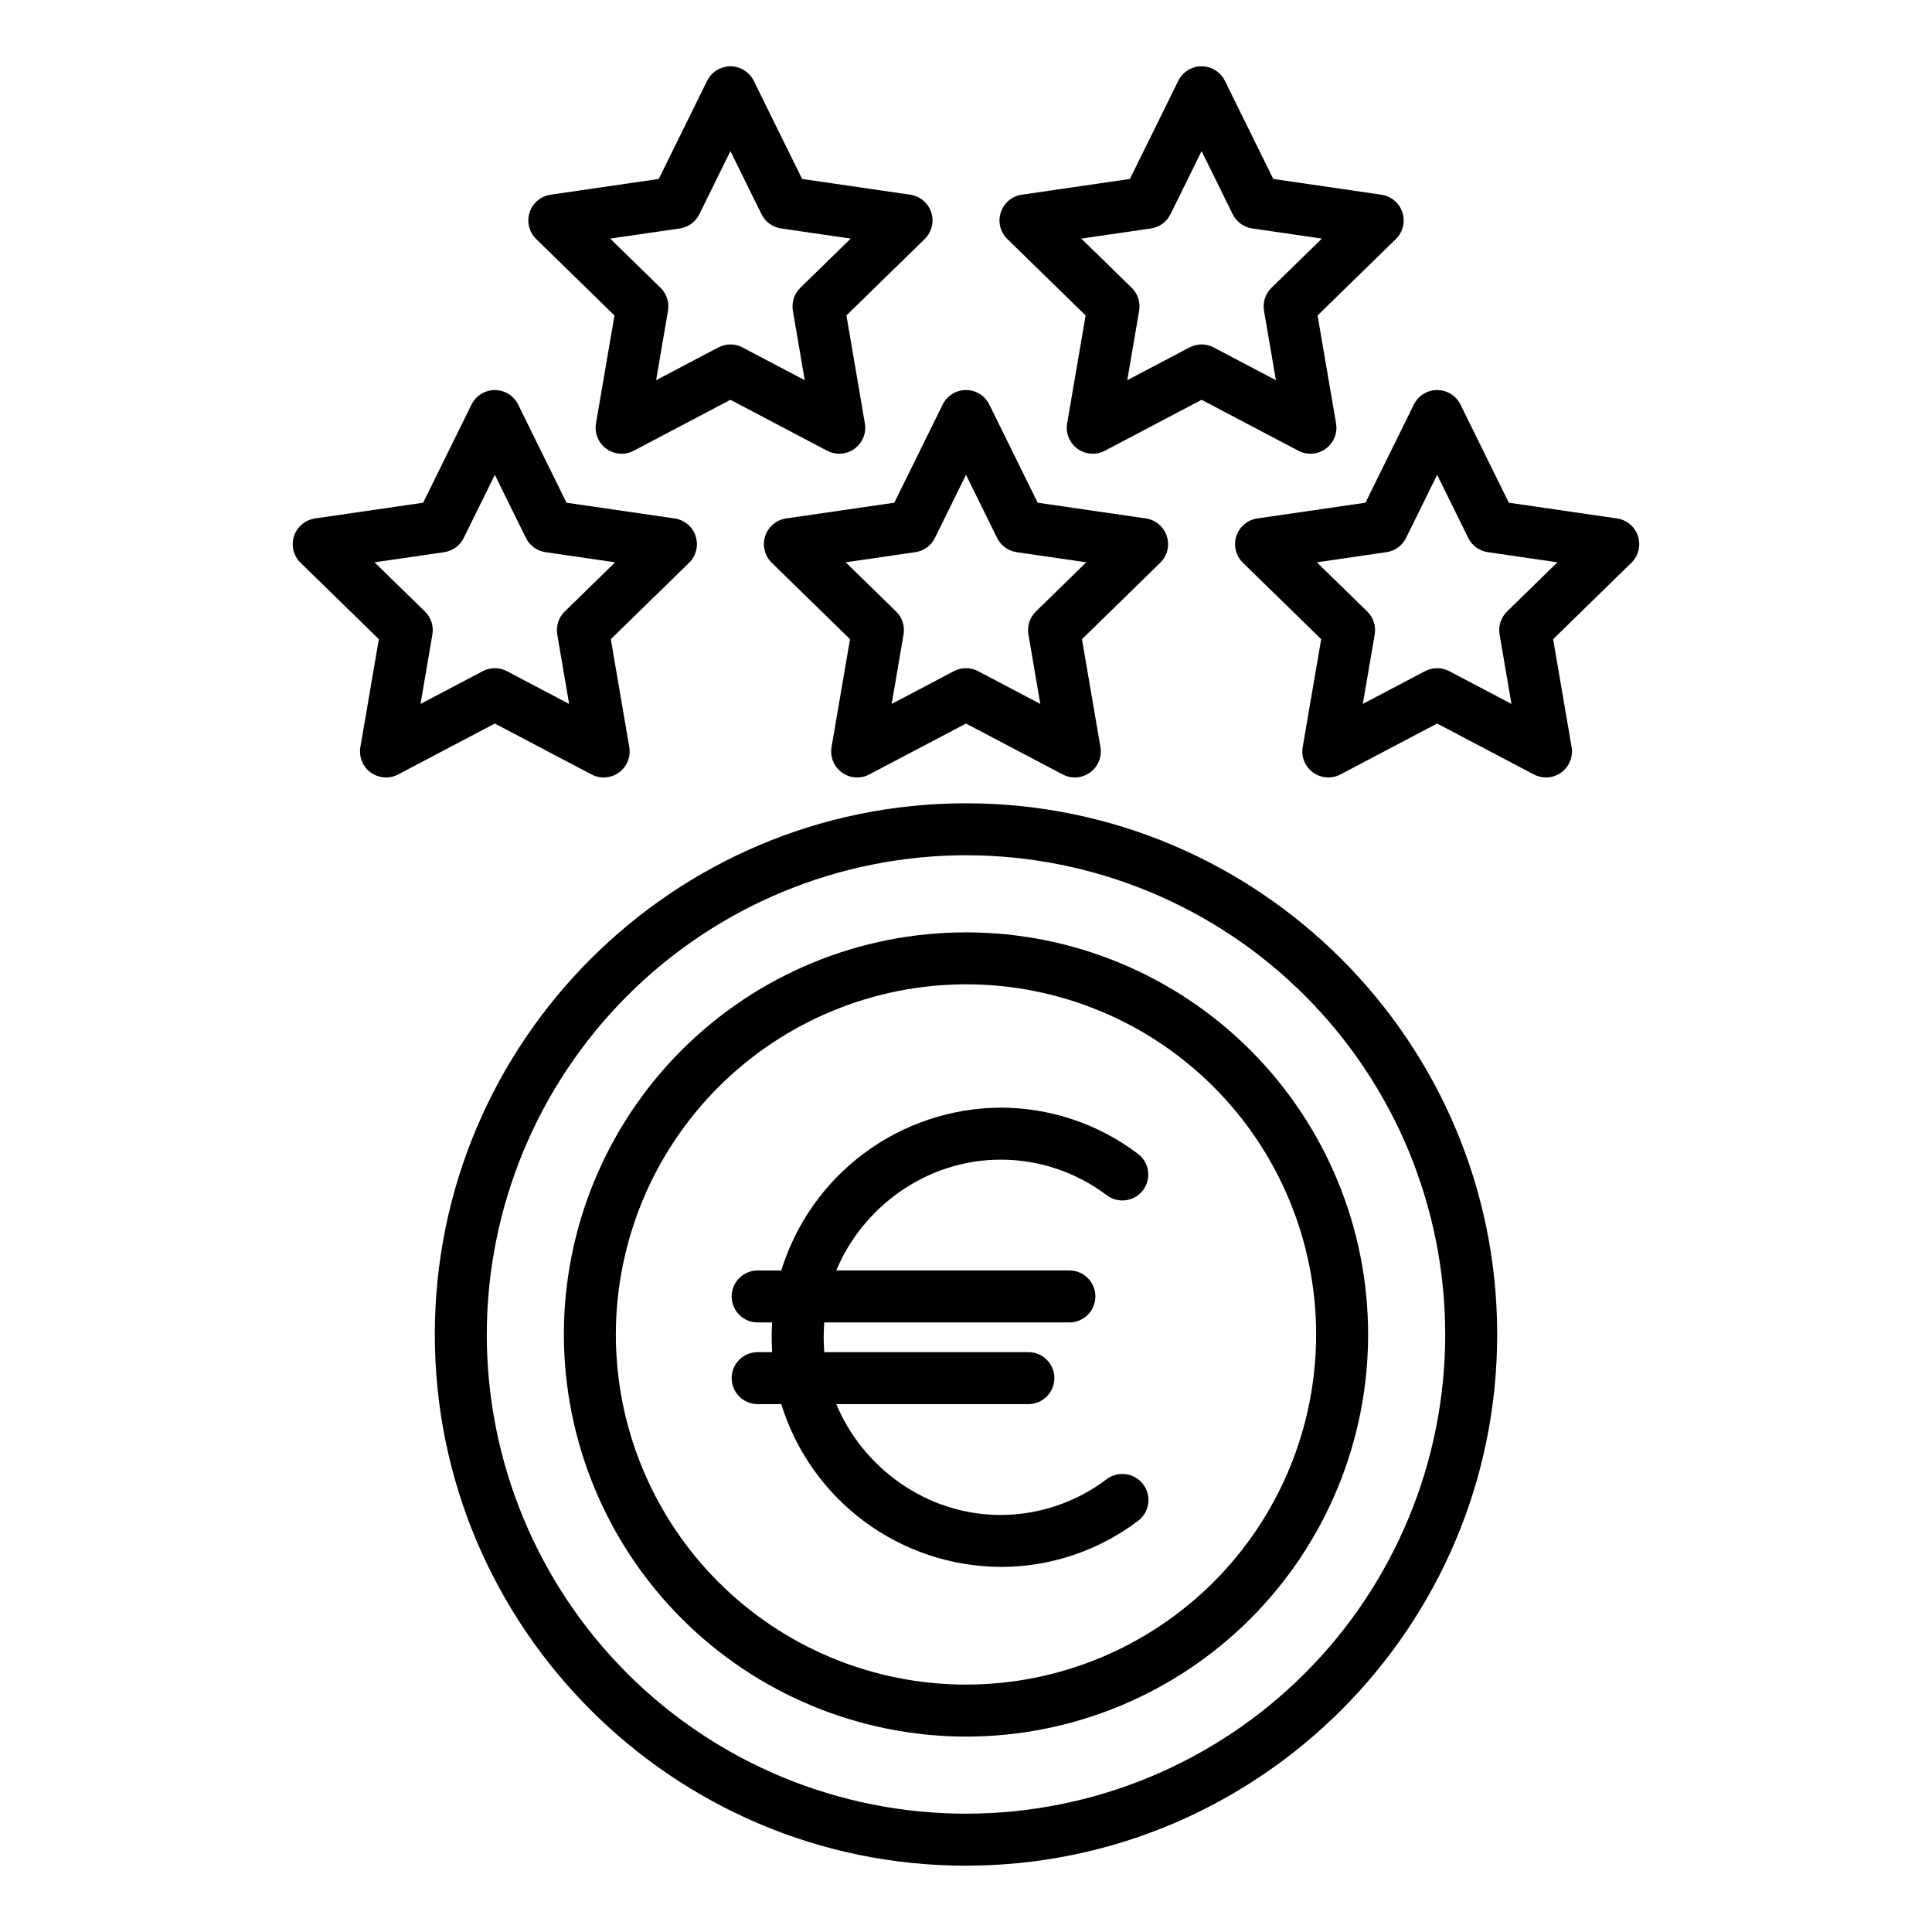
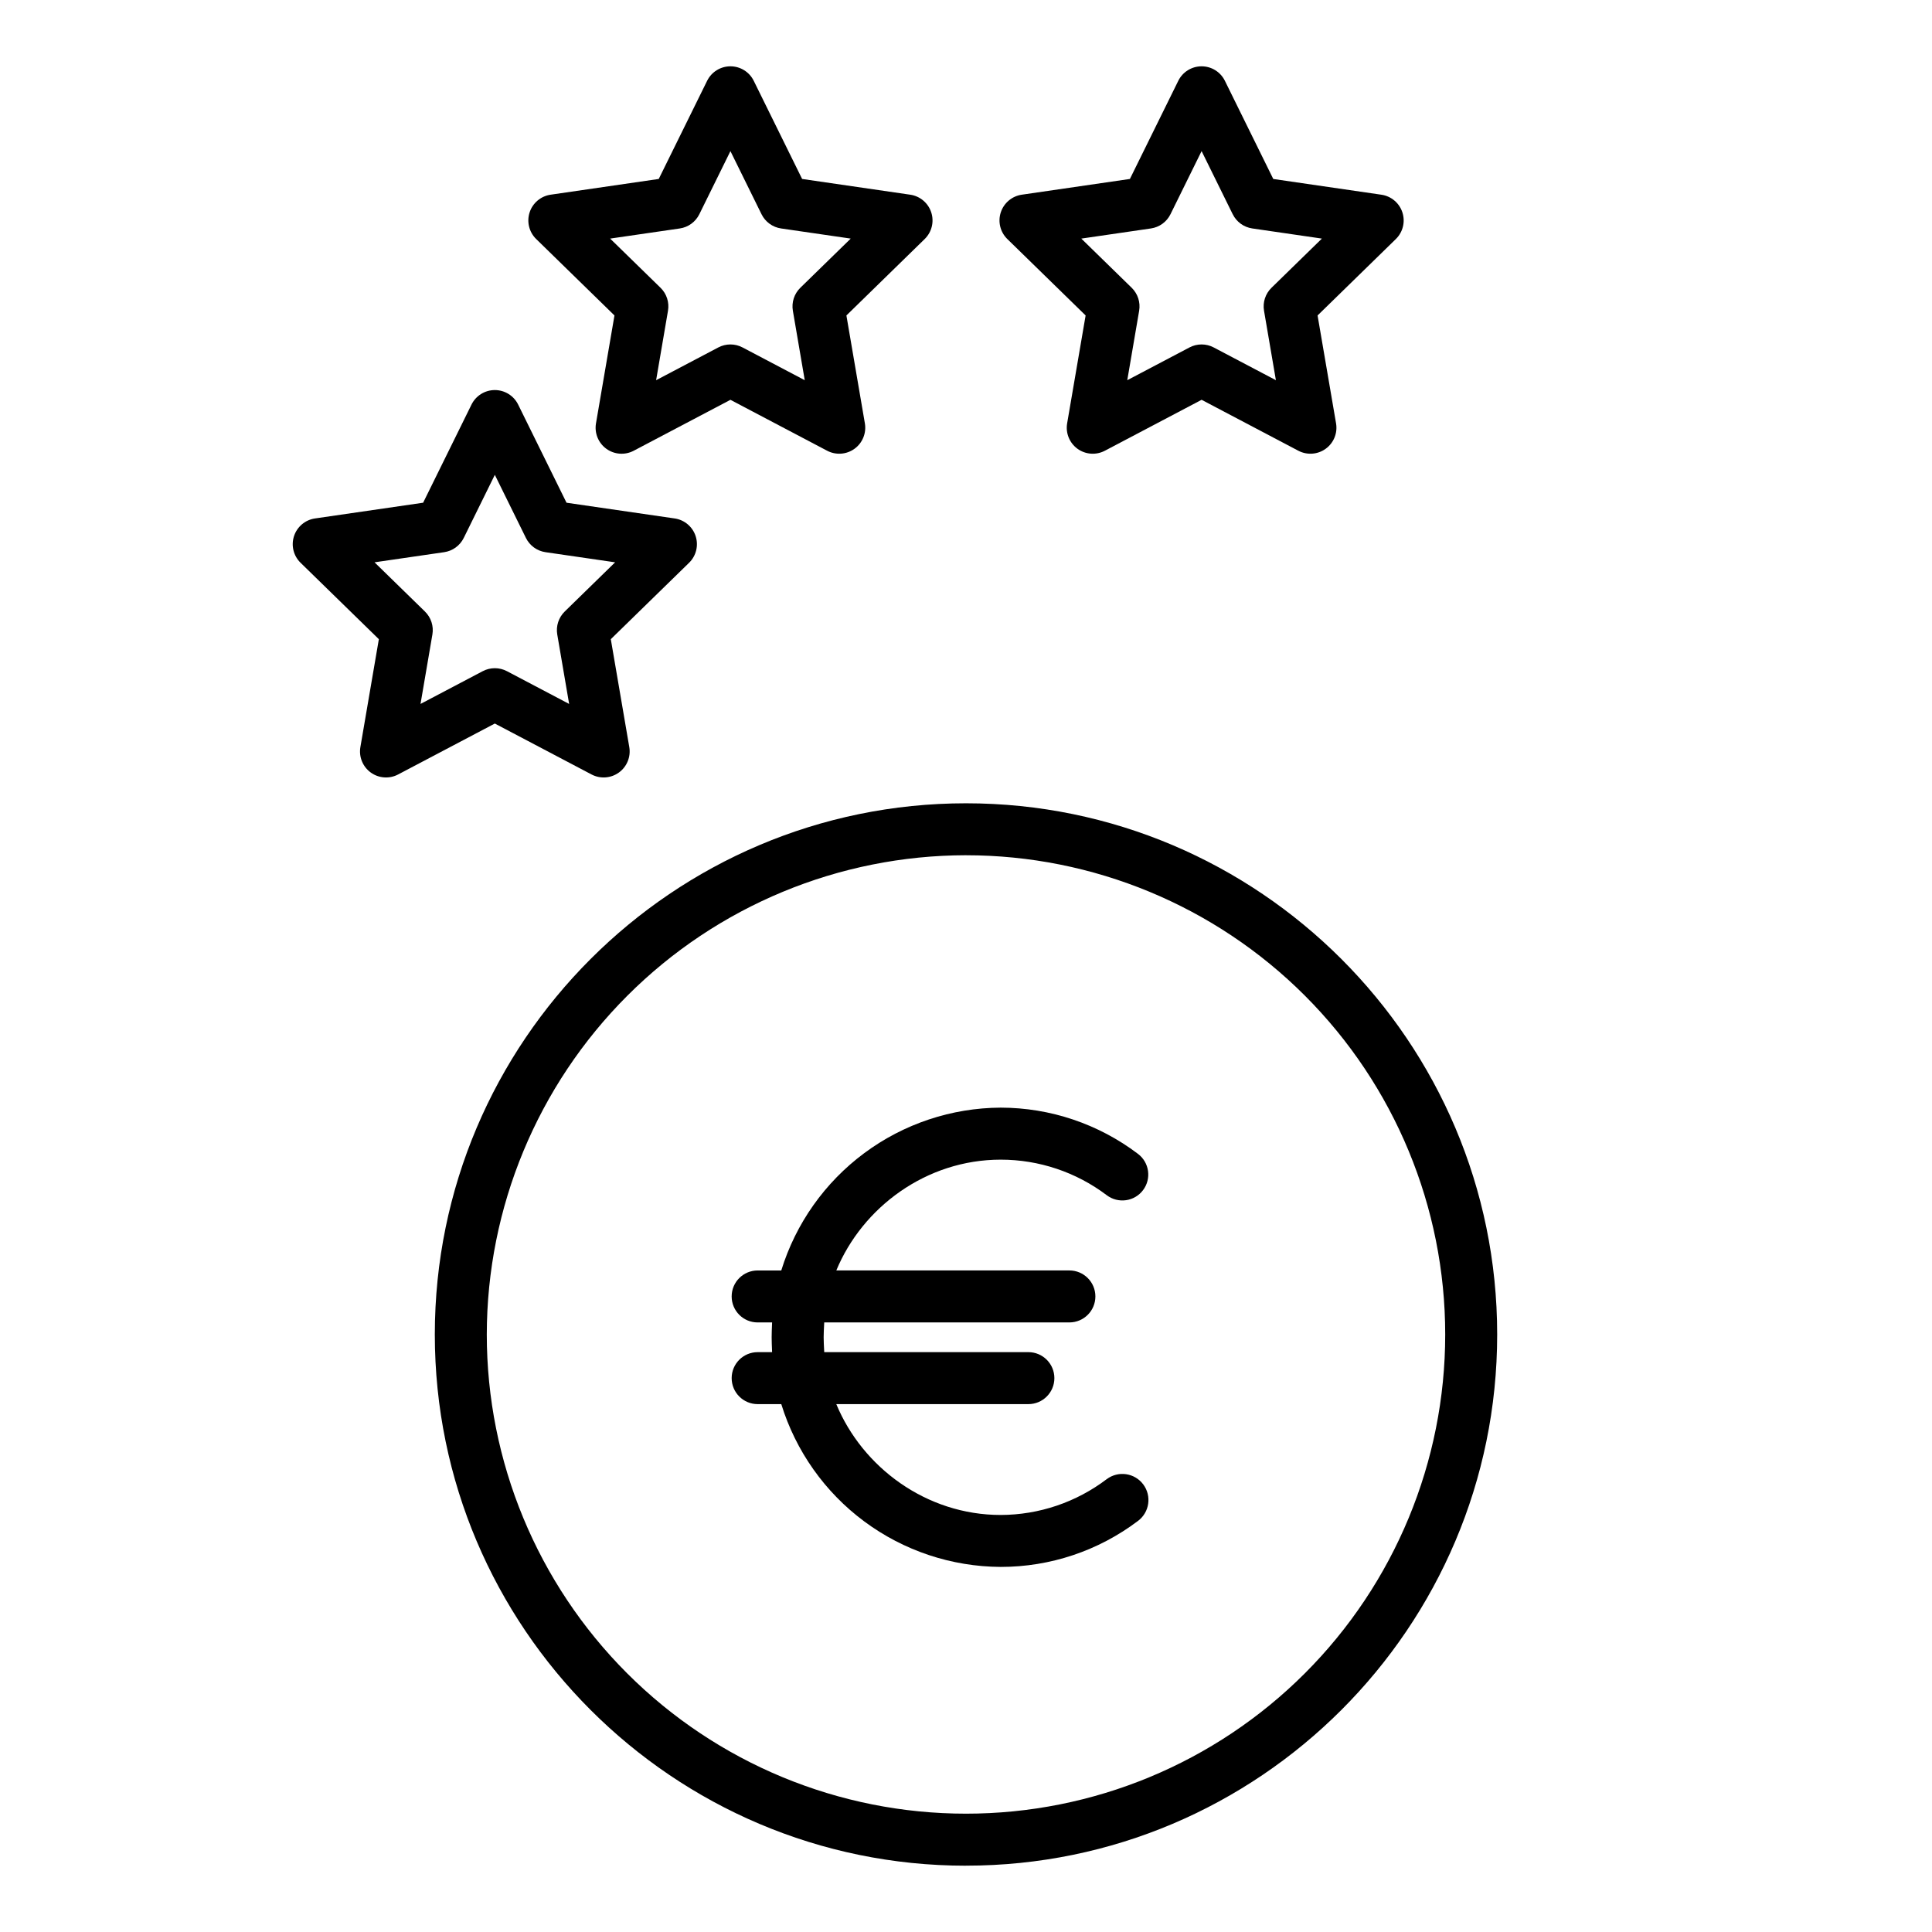
<svg xmlns="http://www.w3.org/2000/svg" fill="#000000" width="800px" height="800px" version="1.1" viewBox="144 144 512 512">
  <g>
-     <path d="m400 604.22c28.262 0 55.367-11.23 75.352-31.215 19.988-19.984 31.215-47.09 31.215-75.355 0-28.262-11.227-55.367-31.215-75.352-19.984-19.988-47.09-31.215-75.352-31.215-28.266 0-55.371 11.227-75.355 31.215-19.984 19.984-31.215 47.09-31.215 75.352 0.035 28.254 11.273 55.34 31.25 75.32 19.98 19.977 47.066 31.215 75.32 31.25zm0-199.37c24.609 0 48.211 9.773 65.613 27.176 17.398 17.402 27.176 41.004 27.176 65.613s-9.773 48.211-27.176 65.613c-17.402 17.402-41 27.18-65.613 27.18-24.609 0-48.211-9.773-65.613-27.176-17.402-17.402-27.18-41.004-27.18-65.613 0.027-24.602 9.812-48.188 27.207-65.582 17.398-17.398 40.984-27.184 65.586-27.211z" />
    <path d="m400 638.42c77.625 0 140.77-63.148 140.77-140.77 0-77.621-63.152-140.77-140.77-140.77-77.625 0-140.77 63.148-140.77 140.77 0 77.625 63.148 140.78 140.77 140.78zm0-267.77c33.68 0 65.984 13.383 89.801 37.199 23.816 23.816 37.195 56.117 37.195 89.801 0 33.68-13.383 65.984-37.199 89.801s-56.121 37.195-89.801 37.191c-33.684 0-65.984-13.379-89.801-37.195-23.816-23.82-37.195-56.121-37.191-89.805 0.035-33.668 13.43-65.949 37.238-89.758 23.805-23.809 56.086-37.199 89.758-37.238z" />
-     <path d="m477.2 281.39c-2.594 0.379-4.75 2.195-5.562 4.688-0.809 2.492-0.137 5.227 1.742 7.059l20.746 20.25-4.894 28.594h-0.004c-0.441 2.582 0.621 5.195 2.742 6.734 2.121 1.543 4.934 1.746 7.254 0.523l25.633-13.496 25.633 13.496c2.32 1.223 5.133 1.02 7.258-0.52 2.121-1.543 3.184-4.152 2.742-6.738l-4.898-28.594 20.746-20.25c1.875-1.832 2.551-4.566 1.738-7.062-0.809-2.492-2.965-4.309-5.559-4.684l-28.66-4.168-12.82-26.012h0.004c-1.16-2.356-3.559-3.844-6.18-3.844-2.625 0-5.019 1.488-6.18 3.844l-12.82 26.012zm39.418 5.172 8.242-16.727 8.242 16.727h-0.004c1.004 2.031 2.941 3.441 5.188 3.769l18.449 2.684-13.355 13.035v0.004c-1.621 1.582-2.359 3.859-1.977 6.09l3.148 18.402-16.484-8.68c-2.012-1.055-4.41-1.055-6.418 0l-16.488 8.68 3.148-18.402v0.004c0.383-2.234-0.355-4.512-1.977-6.094l-13.355-13.035 18.449-2.684c2.246-0.328 4.188-1.738 5.188-3.773z" />
    <path d="m244.4 313.39-4.894 28.594c-0.441 2.586 0.621 5.195 2.742 6.738 2.121 1.539 4.938 1.742 7.258 0.52l25.629-13.496 25.633 13.496c2.32 1.223 5.133 1.02 7.258-0.523 2.121-1.539 3.184-4.152 2.742-6.734l-4.898-28.594 20.746-20.25c1.875-1.832 2.547-4.566 1.738-7.062-0.812-2.492-2.965-4.309-5.559-4.684l-28.66-4.168-12.82-26.012c-1.16-2.356-3.555-3.844-6.18-3.844-2.621 0-5.019 1.488-6.18 3.844l-12.82 26.012-28.66 4.168c-2.594 0.379-4.746 2.195-5.559 4.688-0.809 2.492-0.137 5.227 1.742 7.059zm17.305-23.055c2.246-0.328 4.184-1.738 5.188-3.769l8.242-16.727 8.242 16.727c1.004 2.031 2.941 3.441 5.188 3.769l18.449 2.684-13.355 13.035v0.004c-1.621 1.582-2.359 3.859-1.98 6.09l3.148 18.402-16.484-8.68c-2.008-1.055-4.406-1.055-6.414 0l-16.488 8.68 3.148-18.402v0.004c0.383-2.234-0.355-4.512-1.977-6.094l-13.355-13.039z" />
-     <path d="m352.34 281.39c-2.594 0.379-4.75 2.195-5.559 4.688-0.812 2.492-0.137 5.227 1.738 7.059l20.746 20.25-4.898 28.594c-0.441 2.582 0.621 5.195 2.742 6.734 2.121 1.543 4.934 1.746 7.254 0.523l25.637-13.496 25.633 13.496c2.32 1.223 5.133 1.02 7.254-0.523 2.121-1.539 3.184-4.152 2.742-6.734l-4.898-28.594 20.746-20.25c1.875-1.832 2.551-4.566 1.738-7.059-0.809-2.496-2.965-4.312-5.559-4.688l-28.66-4.168-12.82-26.012c-1.16-2.356-3.555-3.844-6.176-3.844-2.625 0-5.019 1.488-6.18 3.844l-12.82 26.012zm39.418 5.172 8.242-16.727 8.242 16.727c1 2.031 2.941 3.441 5.184 3.769l18.449 2.684-13.355 13.035v0.004c-1.617 1.582-2.359 3.859-1.977 6.09l3.148 18.402-16.484-8.68c-2.008-1.055-4.41-1.055-6.418 0l-16.488 8.68 3.148-18.402 0.004 0.004c0.379-2.234-0.359-4.512-1.98-6.094l-13.355-13.039 18.449-2.684c2.246-0.324 4.188-1.734 5.191-3.769z" />
    <path d="m306.84 227.6-4.898 28.594c-0.445 2.586 0.621 5.195 2.742 6.738 2.121 1.539 4.934 1.742 7.254 0.52l25.633-13.496 25.629 13.492c2.32 1.219 5.133 1.02 7.258-0.523 2.121-1.539 3.184-4.152 2.742-6.734l-4.894-28.59 20.746-20.254c1.875-1.832 2.551-4.566 1.738-7.059-0.809-2.492-2.965-4.309-5.559-4.688l-28.66-4.172-12.82-26.008c-1.16-2.356-3.555-3.844-6.18-3.844-2.621 0-5.019 1.488-6.176 3.844l-12.82 26.008-28.66 4.172c-2.594 0.379-4.75 2.195-5.559 4.688-0.812 2.492-0.137 5.227 1.738 7.059zm17.305-23.055c2.242-0.324 4.184-1.734 5.184-3.769l8.242-16.727 8.242 16.727c1.004 2.035 2.945 3.445 5.188 3.769l18.449 2.684-13.355 13.035c-1.621 1.582-2.359 3.859-1.977 6.09l3.148 18.402-16.488-8.68c-2.008-1.059-4.41-1.059-6.418 0l-16.484 8.68 3.148-18.402c0.383-2.231-0.355-4.508-1.977-6.09l-13.355-13.035z" />
    <path d="m431.7 227.6-4.898 28.594c-0.441 2.586 0.625 5.195 2.746 6.738 2.125 1.539 4.938 1.738 7.258 0.516l25.633-13.496 25.633 13.496c2.32 1.219 5.133 1.02 7.254-0.523 2.125-1.539 3.188-4.152 2.742-6.734l-4.898-28.59 20.746-20.25h-0.004c1.875-1.828 2.551-4.566 1.738-7.059-0.809-2.492-2.965-4.309-5.559-4.688l-28.66-4.172-12.82-26.012c-1.156-2.356-3.555-3.844-6.176-3.844-2.625 0-5.019 1.488-6.18 3.844l-12.82 26.008-28.66 4.172c-2.594 0.379-4.746 2.195-5.559 4.688-0.809 2.492-0.137 5.227 1.738 7.059zm17.305-23.059c2.246-0.328 4.188-1.738 5.188-3.773l8.242-16.727 8.242 16.727h0.004c1 2.035 2.941 3.445 5.184 3.773l18.449 2.688-13.355 13.035c-1.621 1.582-2.363 3.859-1.98 6.09l3.148 18.402-16.488-8.68h0.004c-2.008-1.059-4.41-1.059-6.418 0l-16.488 8.68 3.148-18.402c0.383-2.231-0.355-4.508-1.977-6.09l-13.352-13.035z" />
    <path d="m337.9 509.22c0 3.805 3.082 6.887 6.887 6.887h6.262c3.84 12.445 11.547 23.34 22.004 31.098 10.457 7.758 23.117 11.977 36.137 12.043 13.133 0.012 25.906-4.269 36.379-12.184 3.062-2.281 3.691-6.613 1.41-9.676-2.281-3.059-6.613-3.688-9.676-1.406-8.086 6.141-17.957 9.477-28.113 9.5-19.727 0-36.633-12.645-43.562-29.375h50.906c3.801 0 6.887-3.082 6.887-6.887 0-3.805-3.086-6.887-6.887-6.887h-54.105c-0.09-1.969-0.152-2.719-0.152-3.938s0.062-1.969 0.152-3.938h64.973-0.004c3.805 0 6.891-3.082 6.891-6.887 0-3.805-3.086-6.887-6.891-6.887h-61.766c6.926-16.727 23.836-29.363 43.562-29.363h-0.004c10.152-0.004 20.023 3.309 28.117 9.43 3.027 2.281 7.332 1.68 9.613-1.348 2.285-3.027 1.68-7.332-1.348-9.617-10.469-7.934-23.242-12.234-36.379-12.25-13.023 0.066-25.684 4.285-36.141 12.047-10.457 7.762-18.168 18.656-22.004 31.102h-6.262c-3.805 0-6.887 3.082-6.887 6.887 0 3.805 3.082 6.887 6.887 6.887h3.828c-0.07 1.969-0.117 2.719-0.117 3.938 0 1.215 0.047 1.969 0.117 3.938h-3.828c-3.805 0-6.887 3.082-6.887 6.887z" />
  </g>
</svg>